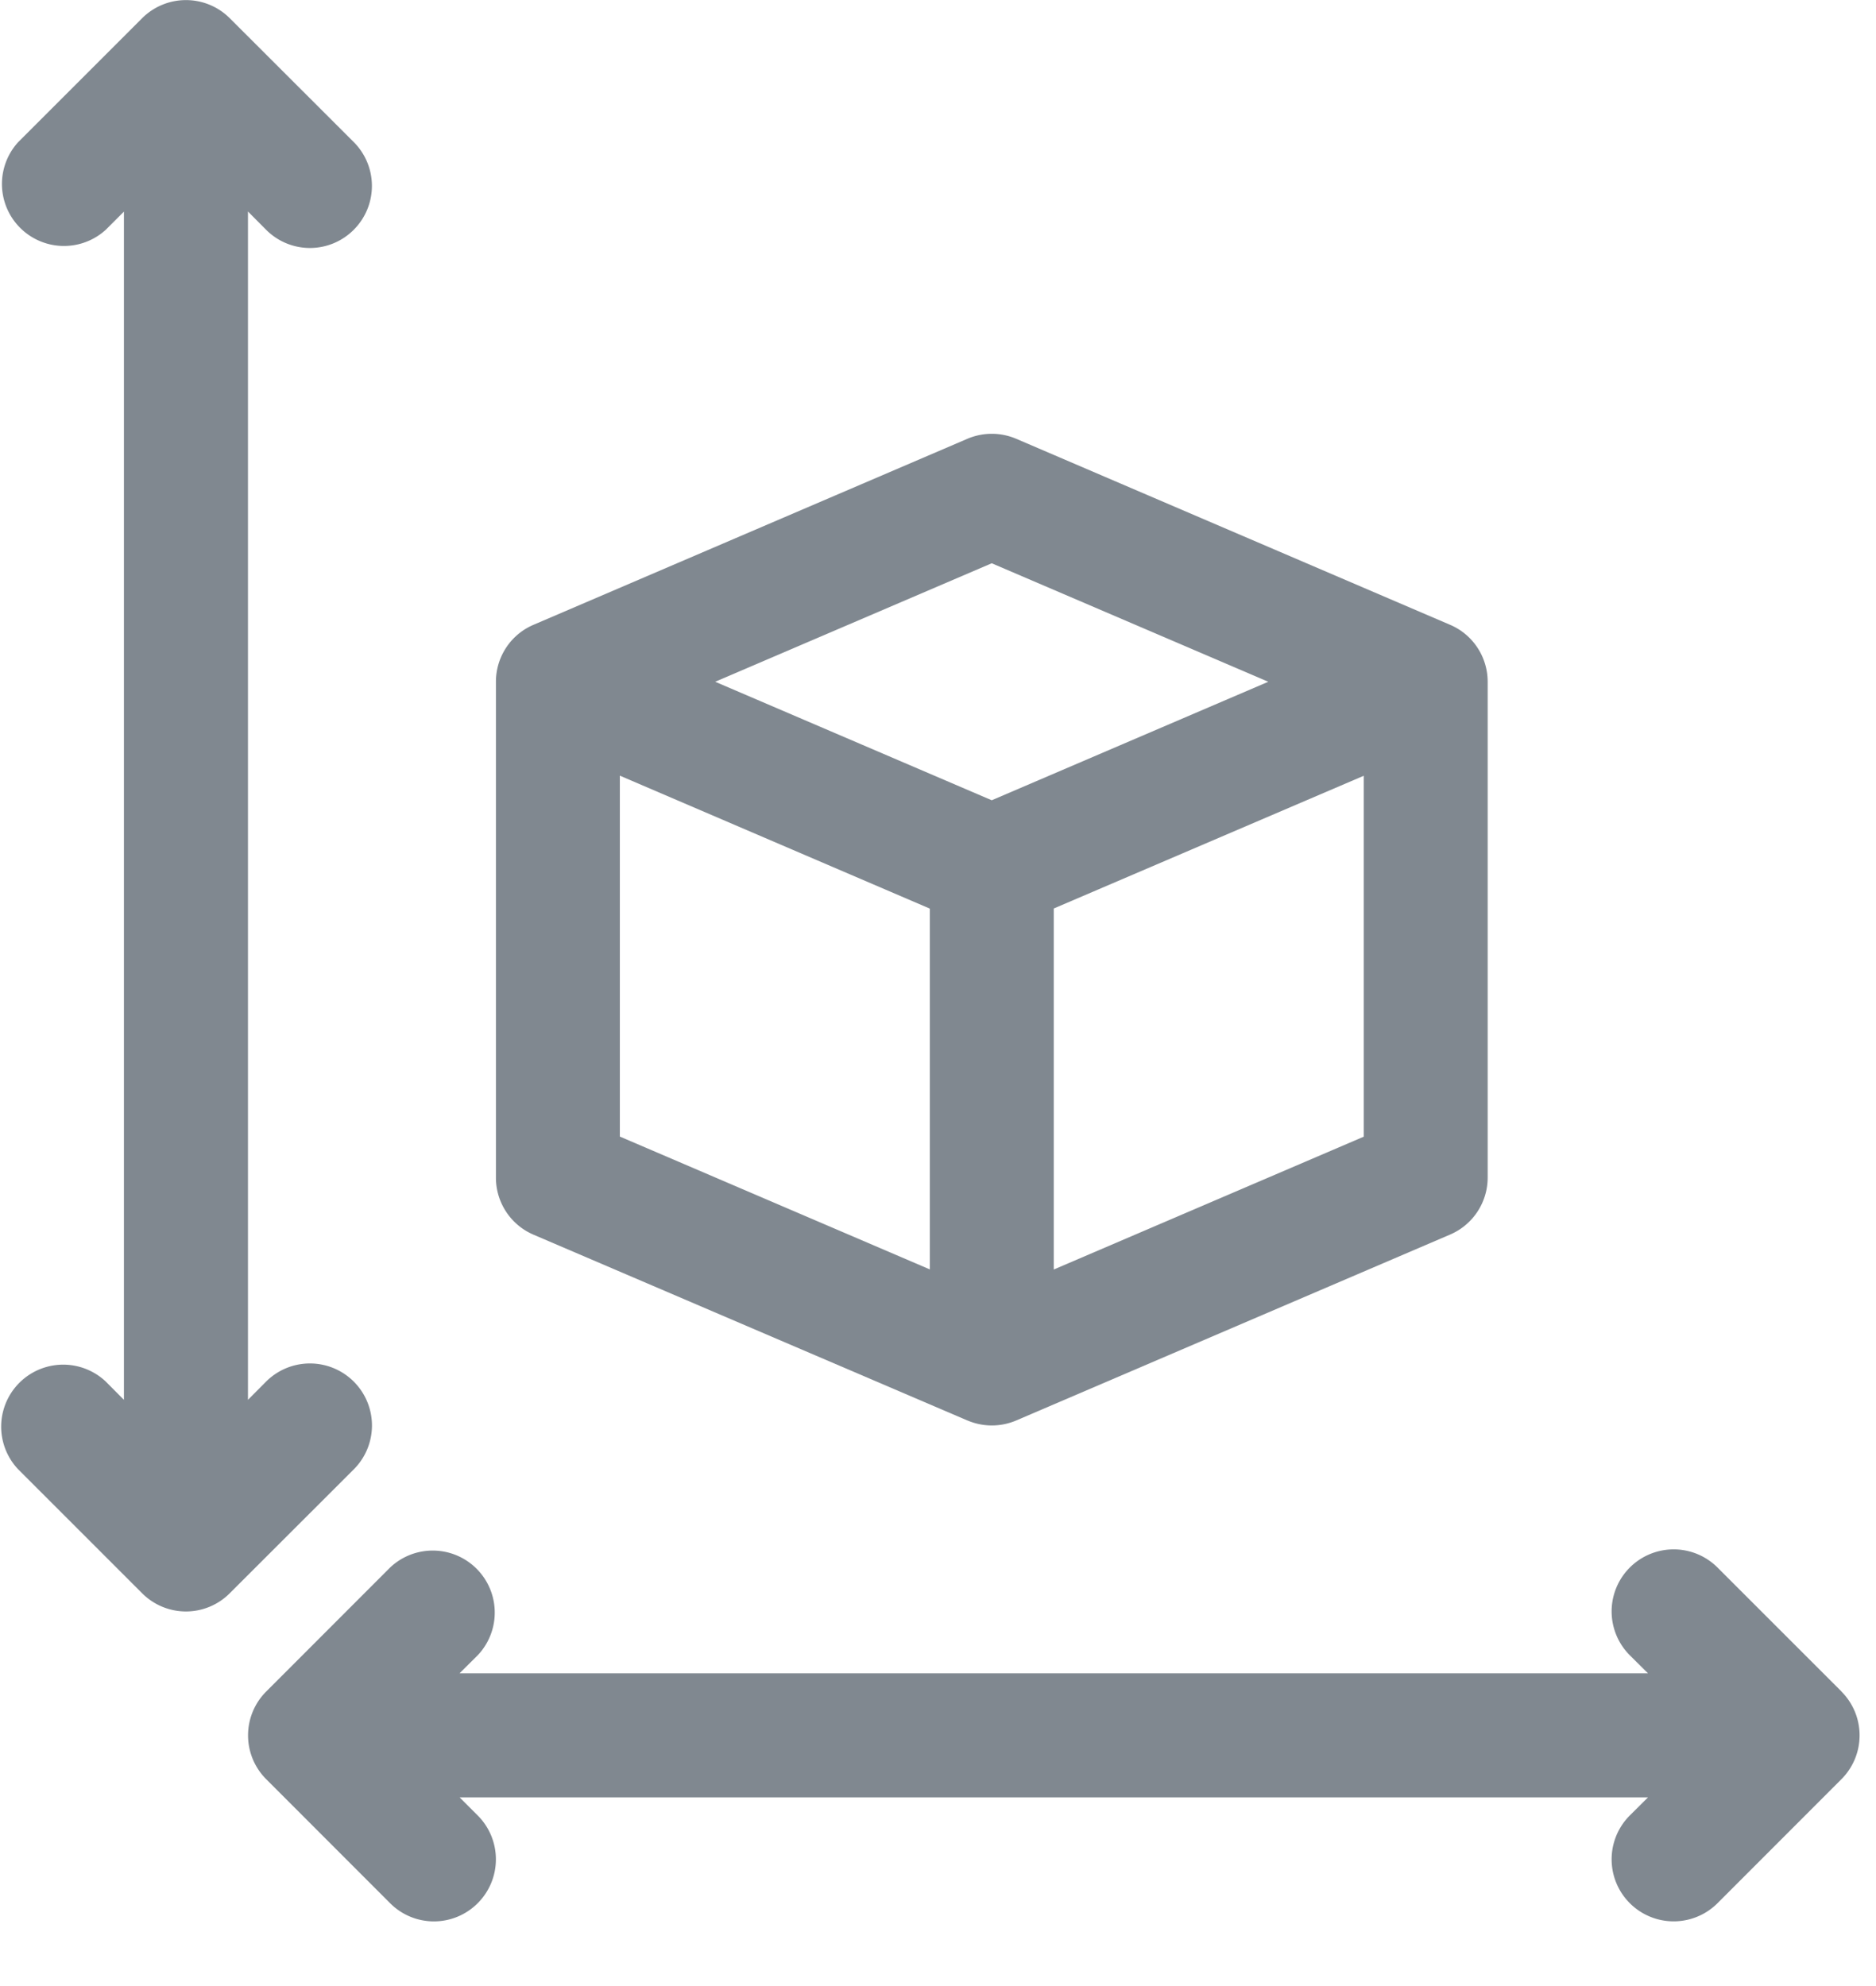
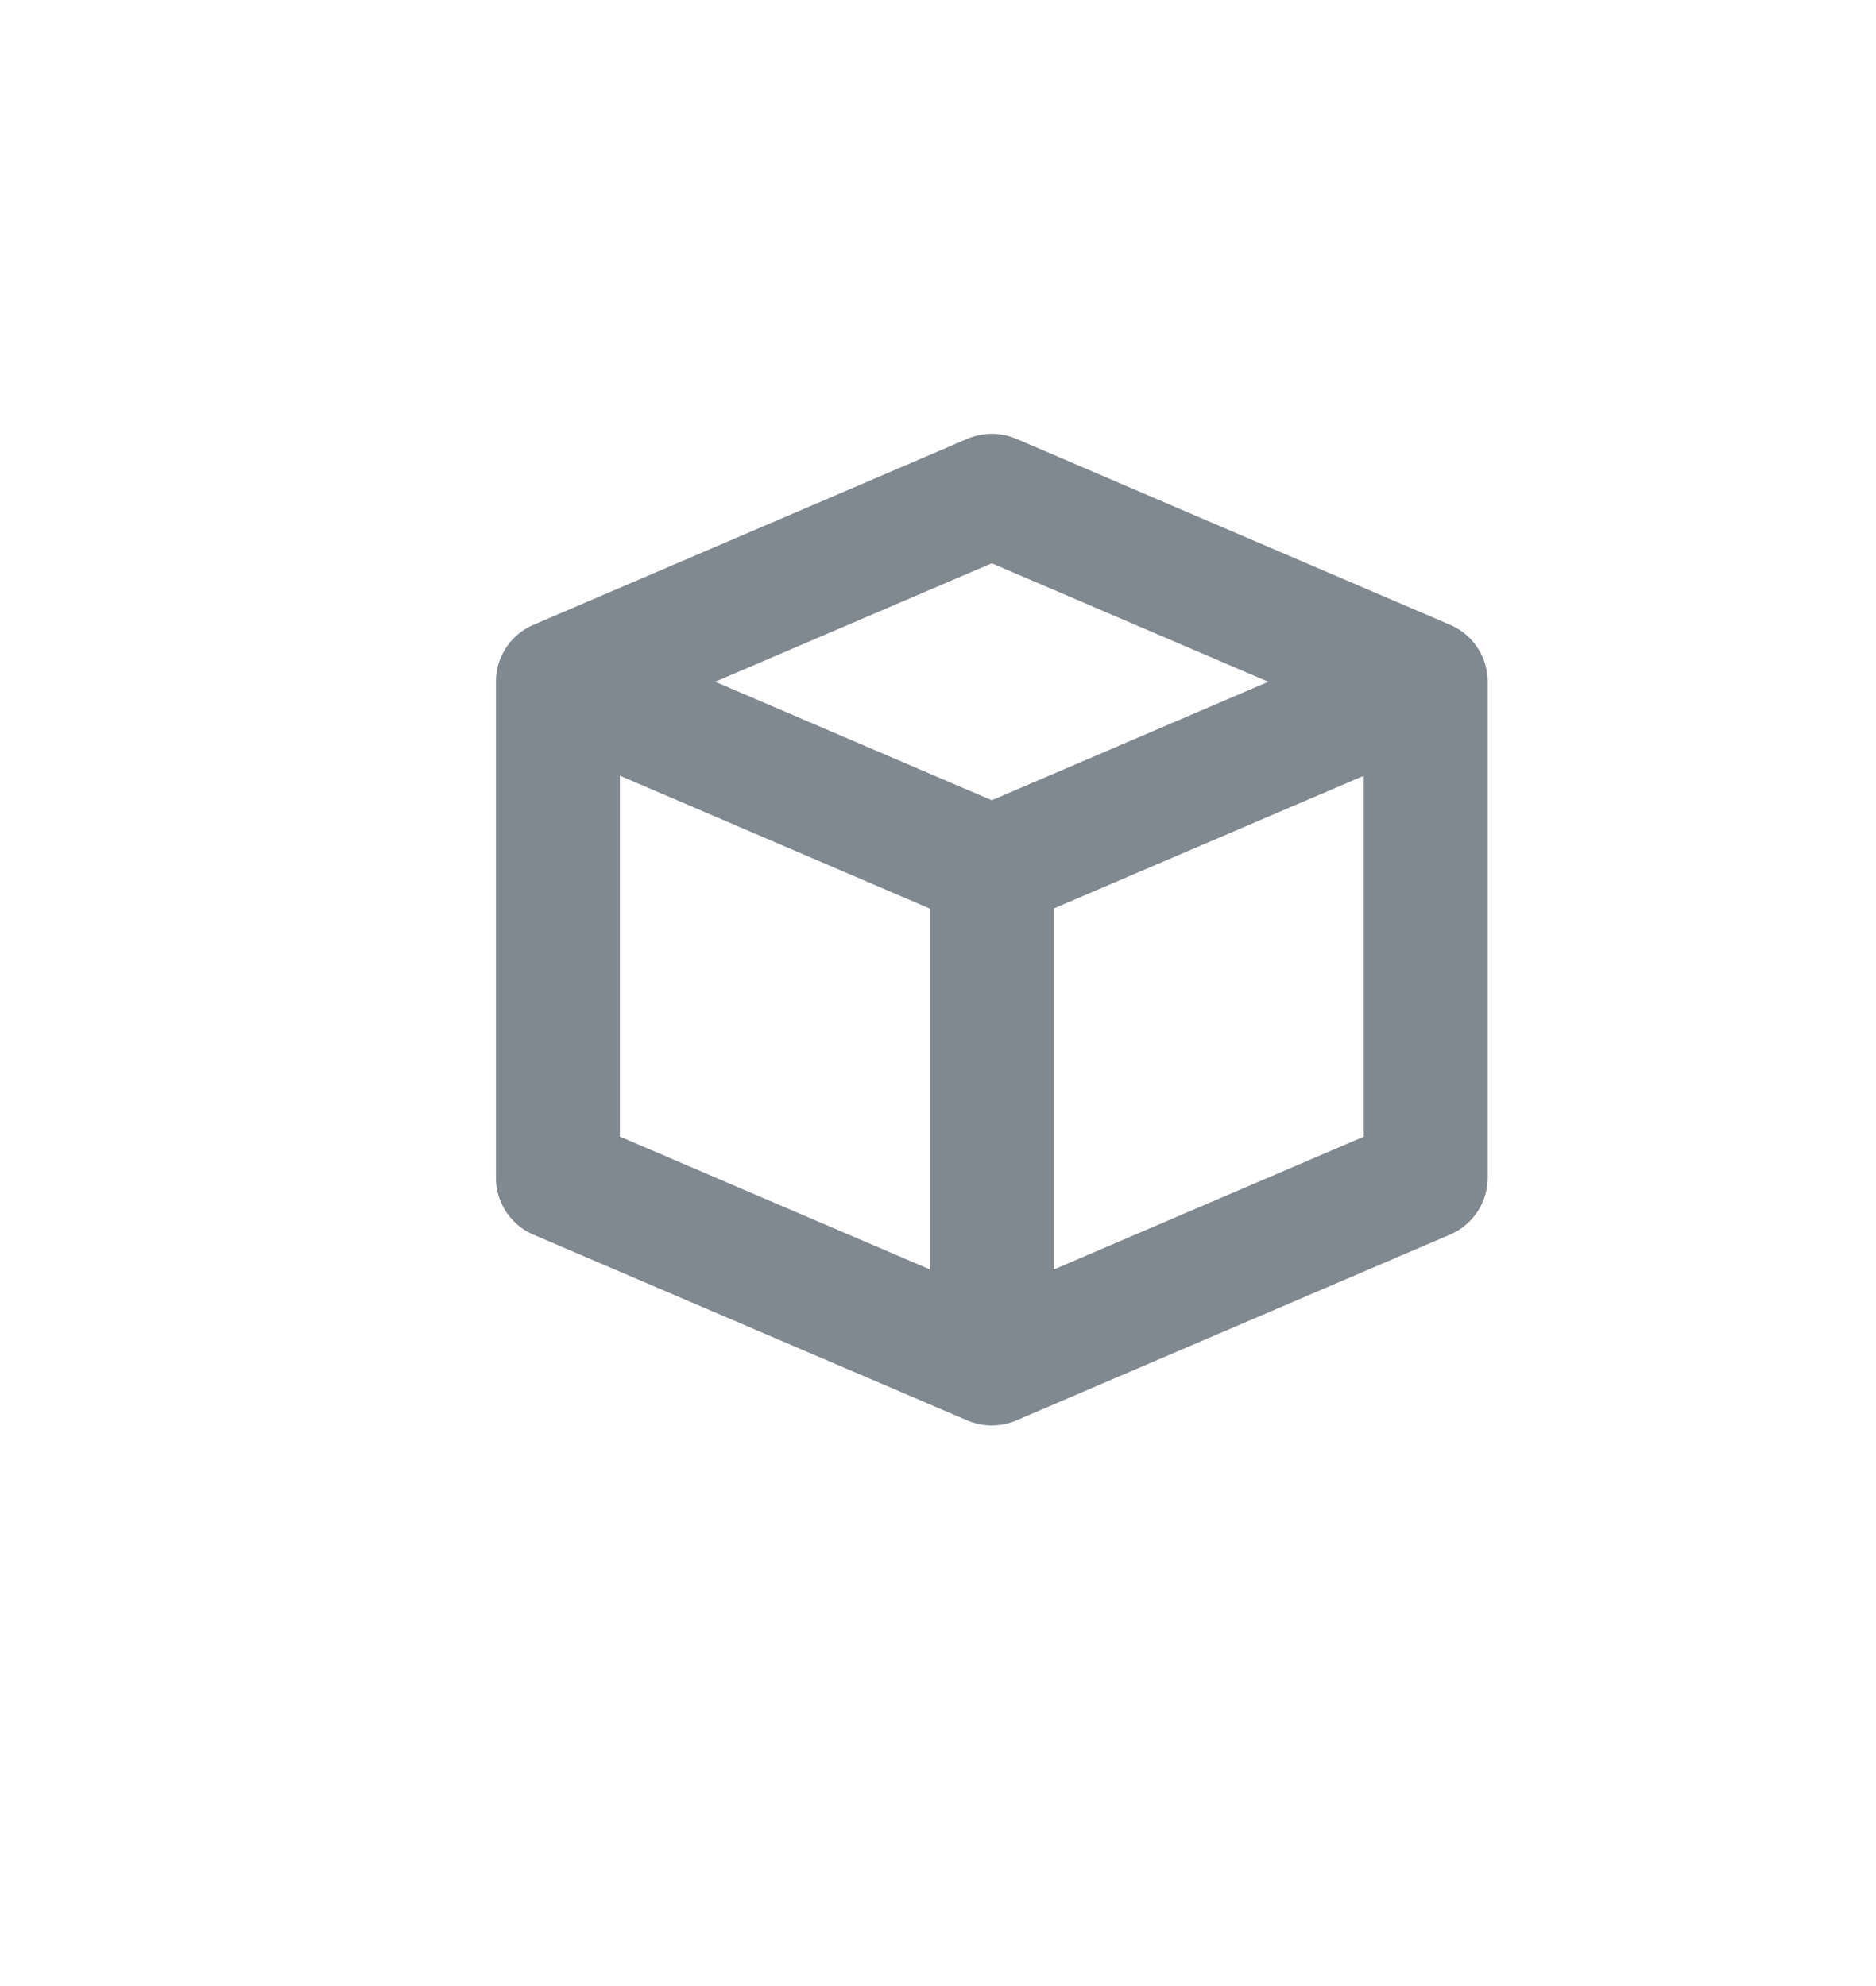
<svg xmlns="http://www.w3.org/2000/svg" width="17" height="18" fill="none">
  <path fill-rule="evenodd" clip-rule="evenodd" d="M8.766 12.874 4.834 11.19a.562.562 0 0 1-.34-.516V6.179c0-.225.134-.428.34-.516l3.932-1.686a.563.563 0 0 1 .443 0l3.932 1.686c.206.088.34.291.34.516v4.494a.562.562 0 0 1-.34.516l-3.932 1.685a.563.563 0 0 1-.442 0zm.783-1.368 2.809-1.204V7.031L9.549 8.234v3.272zm-.562-6.401 2.506 1.074-2.506 1.074-2.506-1.074 2.506-1.074zm-.561 3.13L5.617 7.03v3.271l2.809 1.204V8.234z" fill="#808890" />
-   <path d="M3.206 12.522a.562.562 0 0 0-.795 0l-.164.165V1.917l.164.165a.56.56 0 0 0 .795 0 .562.562 0 0 0 0-.794L2.082.165a.562.562 0 0 0-.794 0L.165 1.288a.562.562 0 0 0 .794.794l.164-.164v10.769l-.164-.165a.562.562 0 0 0-.794.795l1.123 1.123a.56.56 0 0 0 .794 0l1.124-1.123a.562.562 0 0 0 0-.795zM16.687 15.33l-1.123-1.123a.562.562 0 0 0-.795.795l.165.164H4.164l.165-.164a.562.562 0 0 0-.794-.795l-1.123 1.124a.562.562 0 0 0 0 .794l1.123 1.124a.56.56 0 0 0 .794 0 .562.562 0 0 0 0-.795l-.164-.164h10.769l-.165.164a.562.562 0 1 0 .795.795l1.123-1.124a.562.562 0 0 0 0-.794z" fill="#808890" />
</svg>